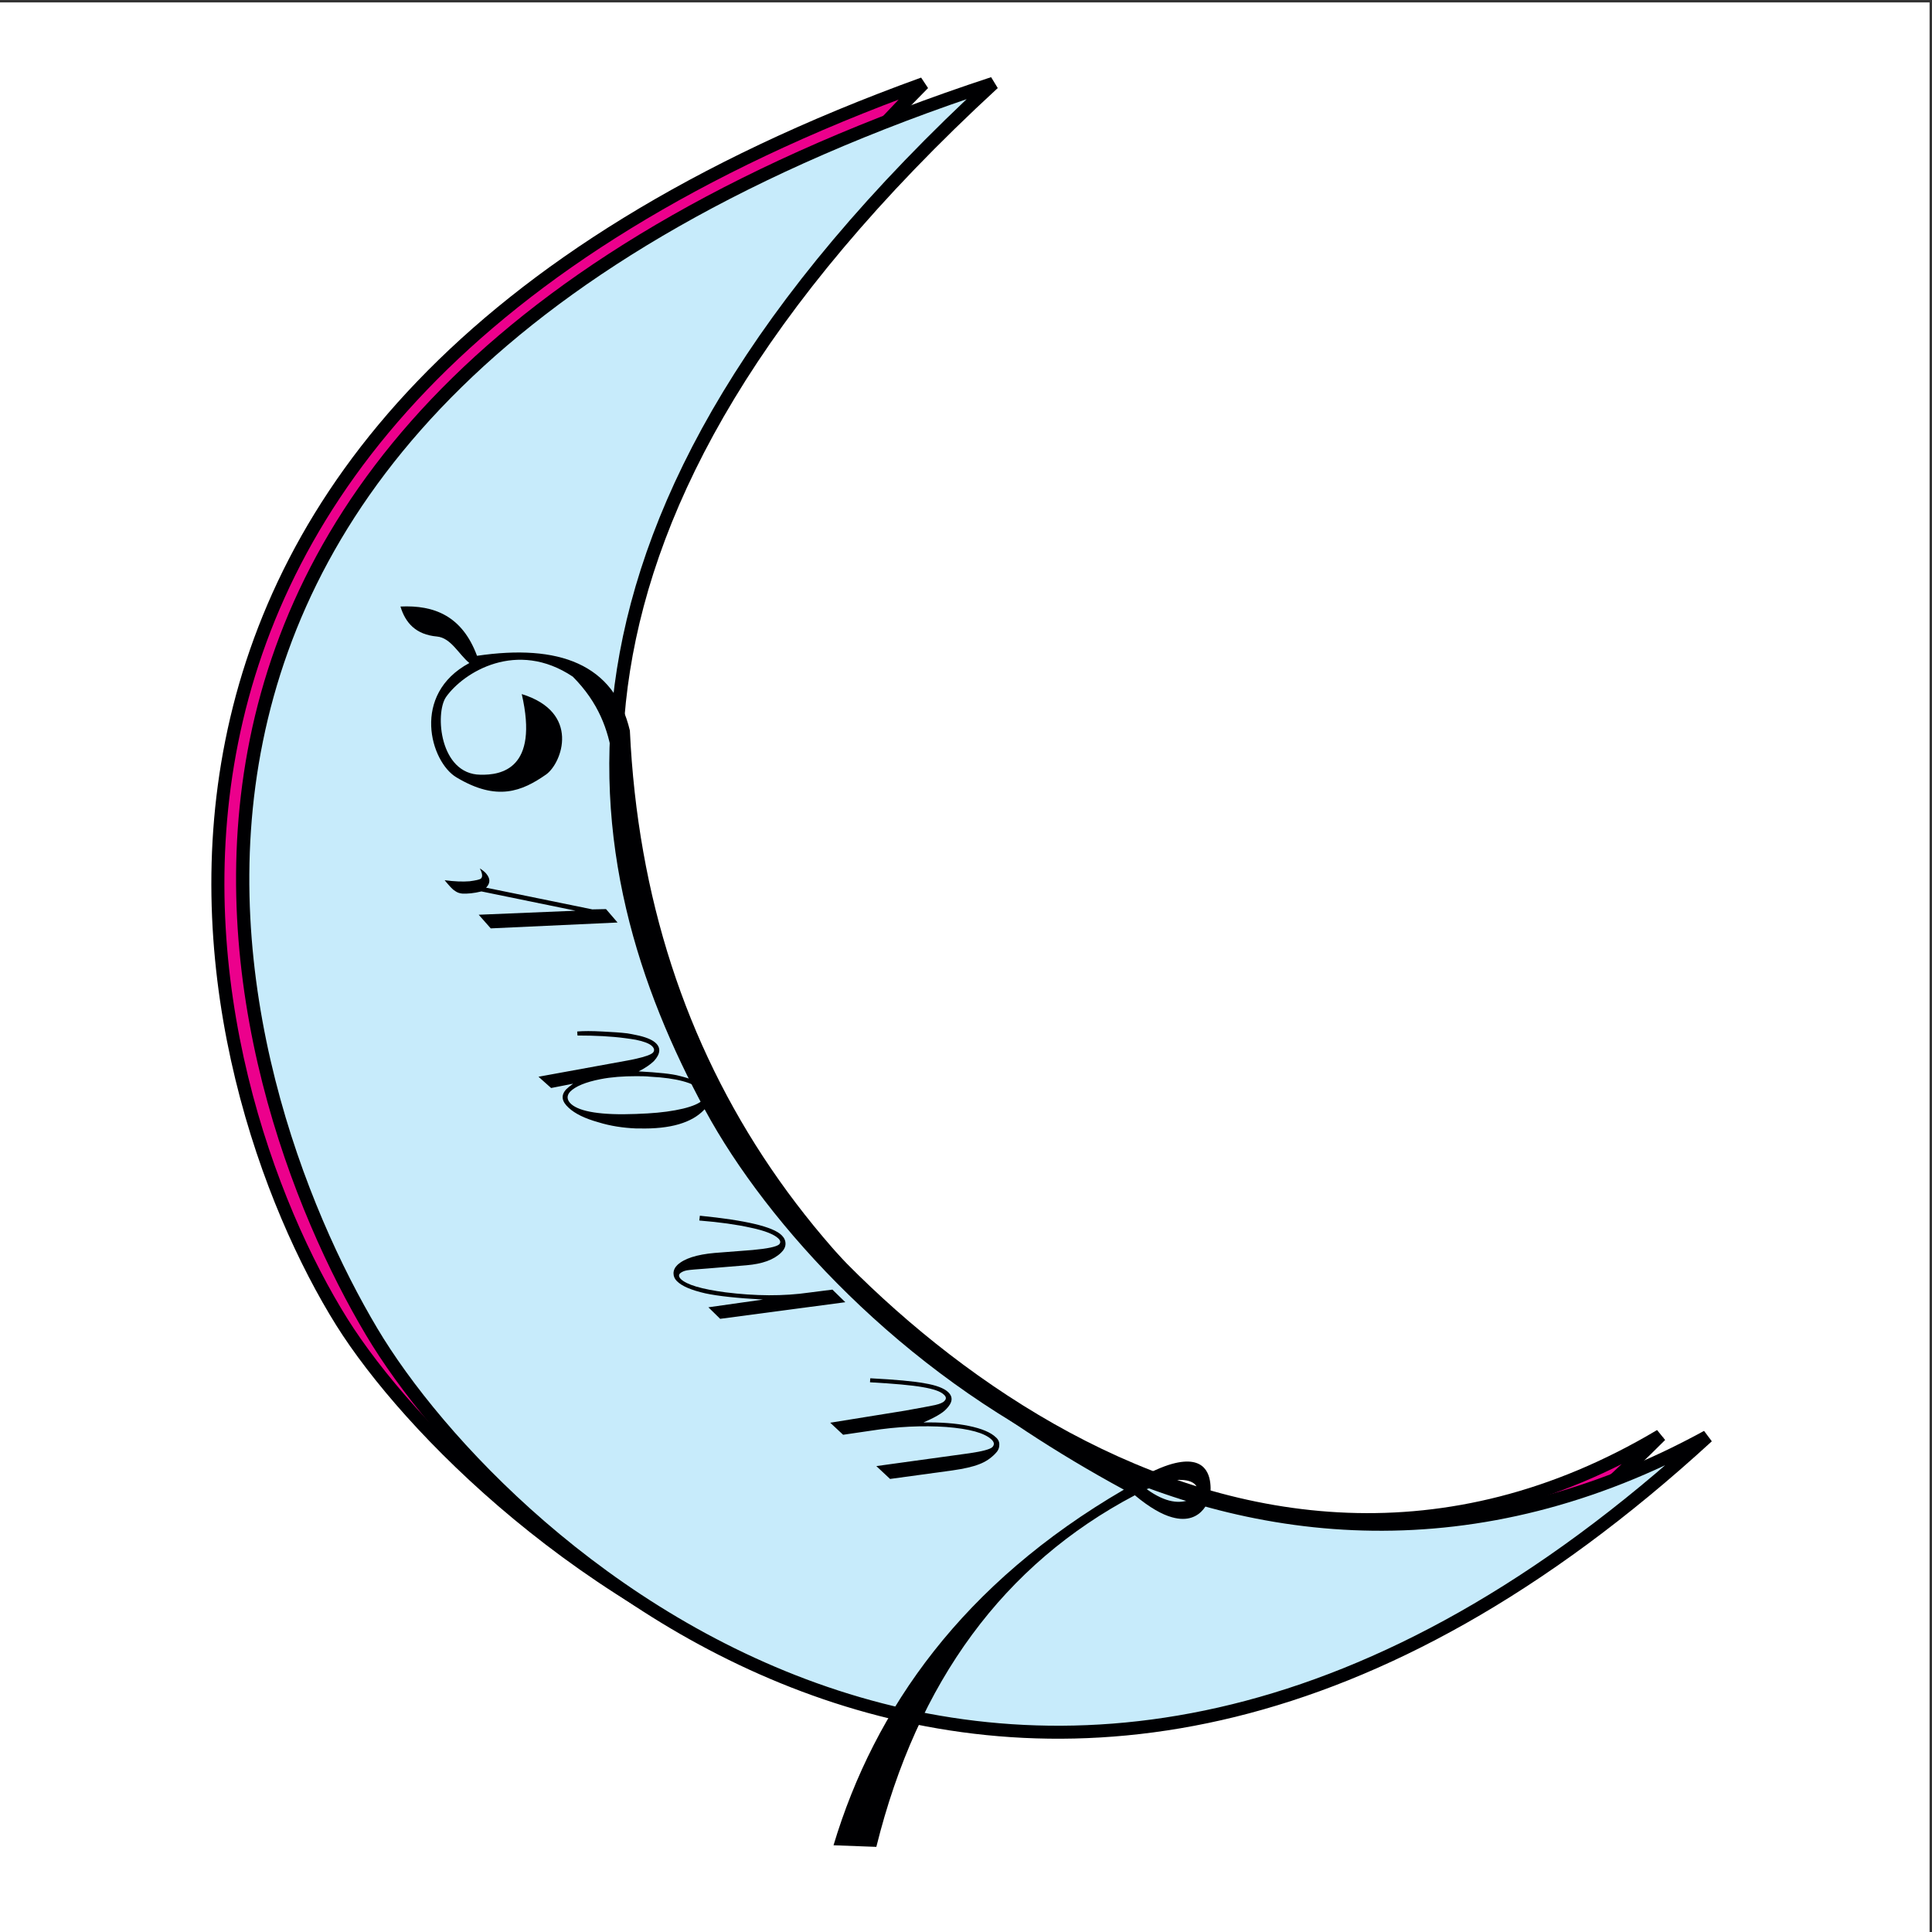
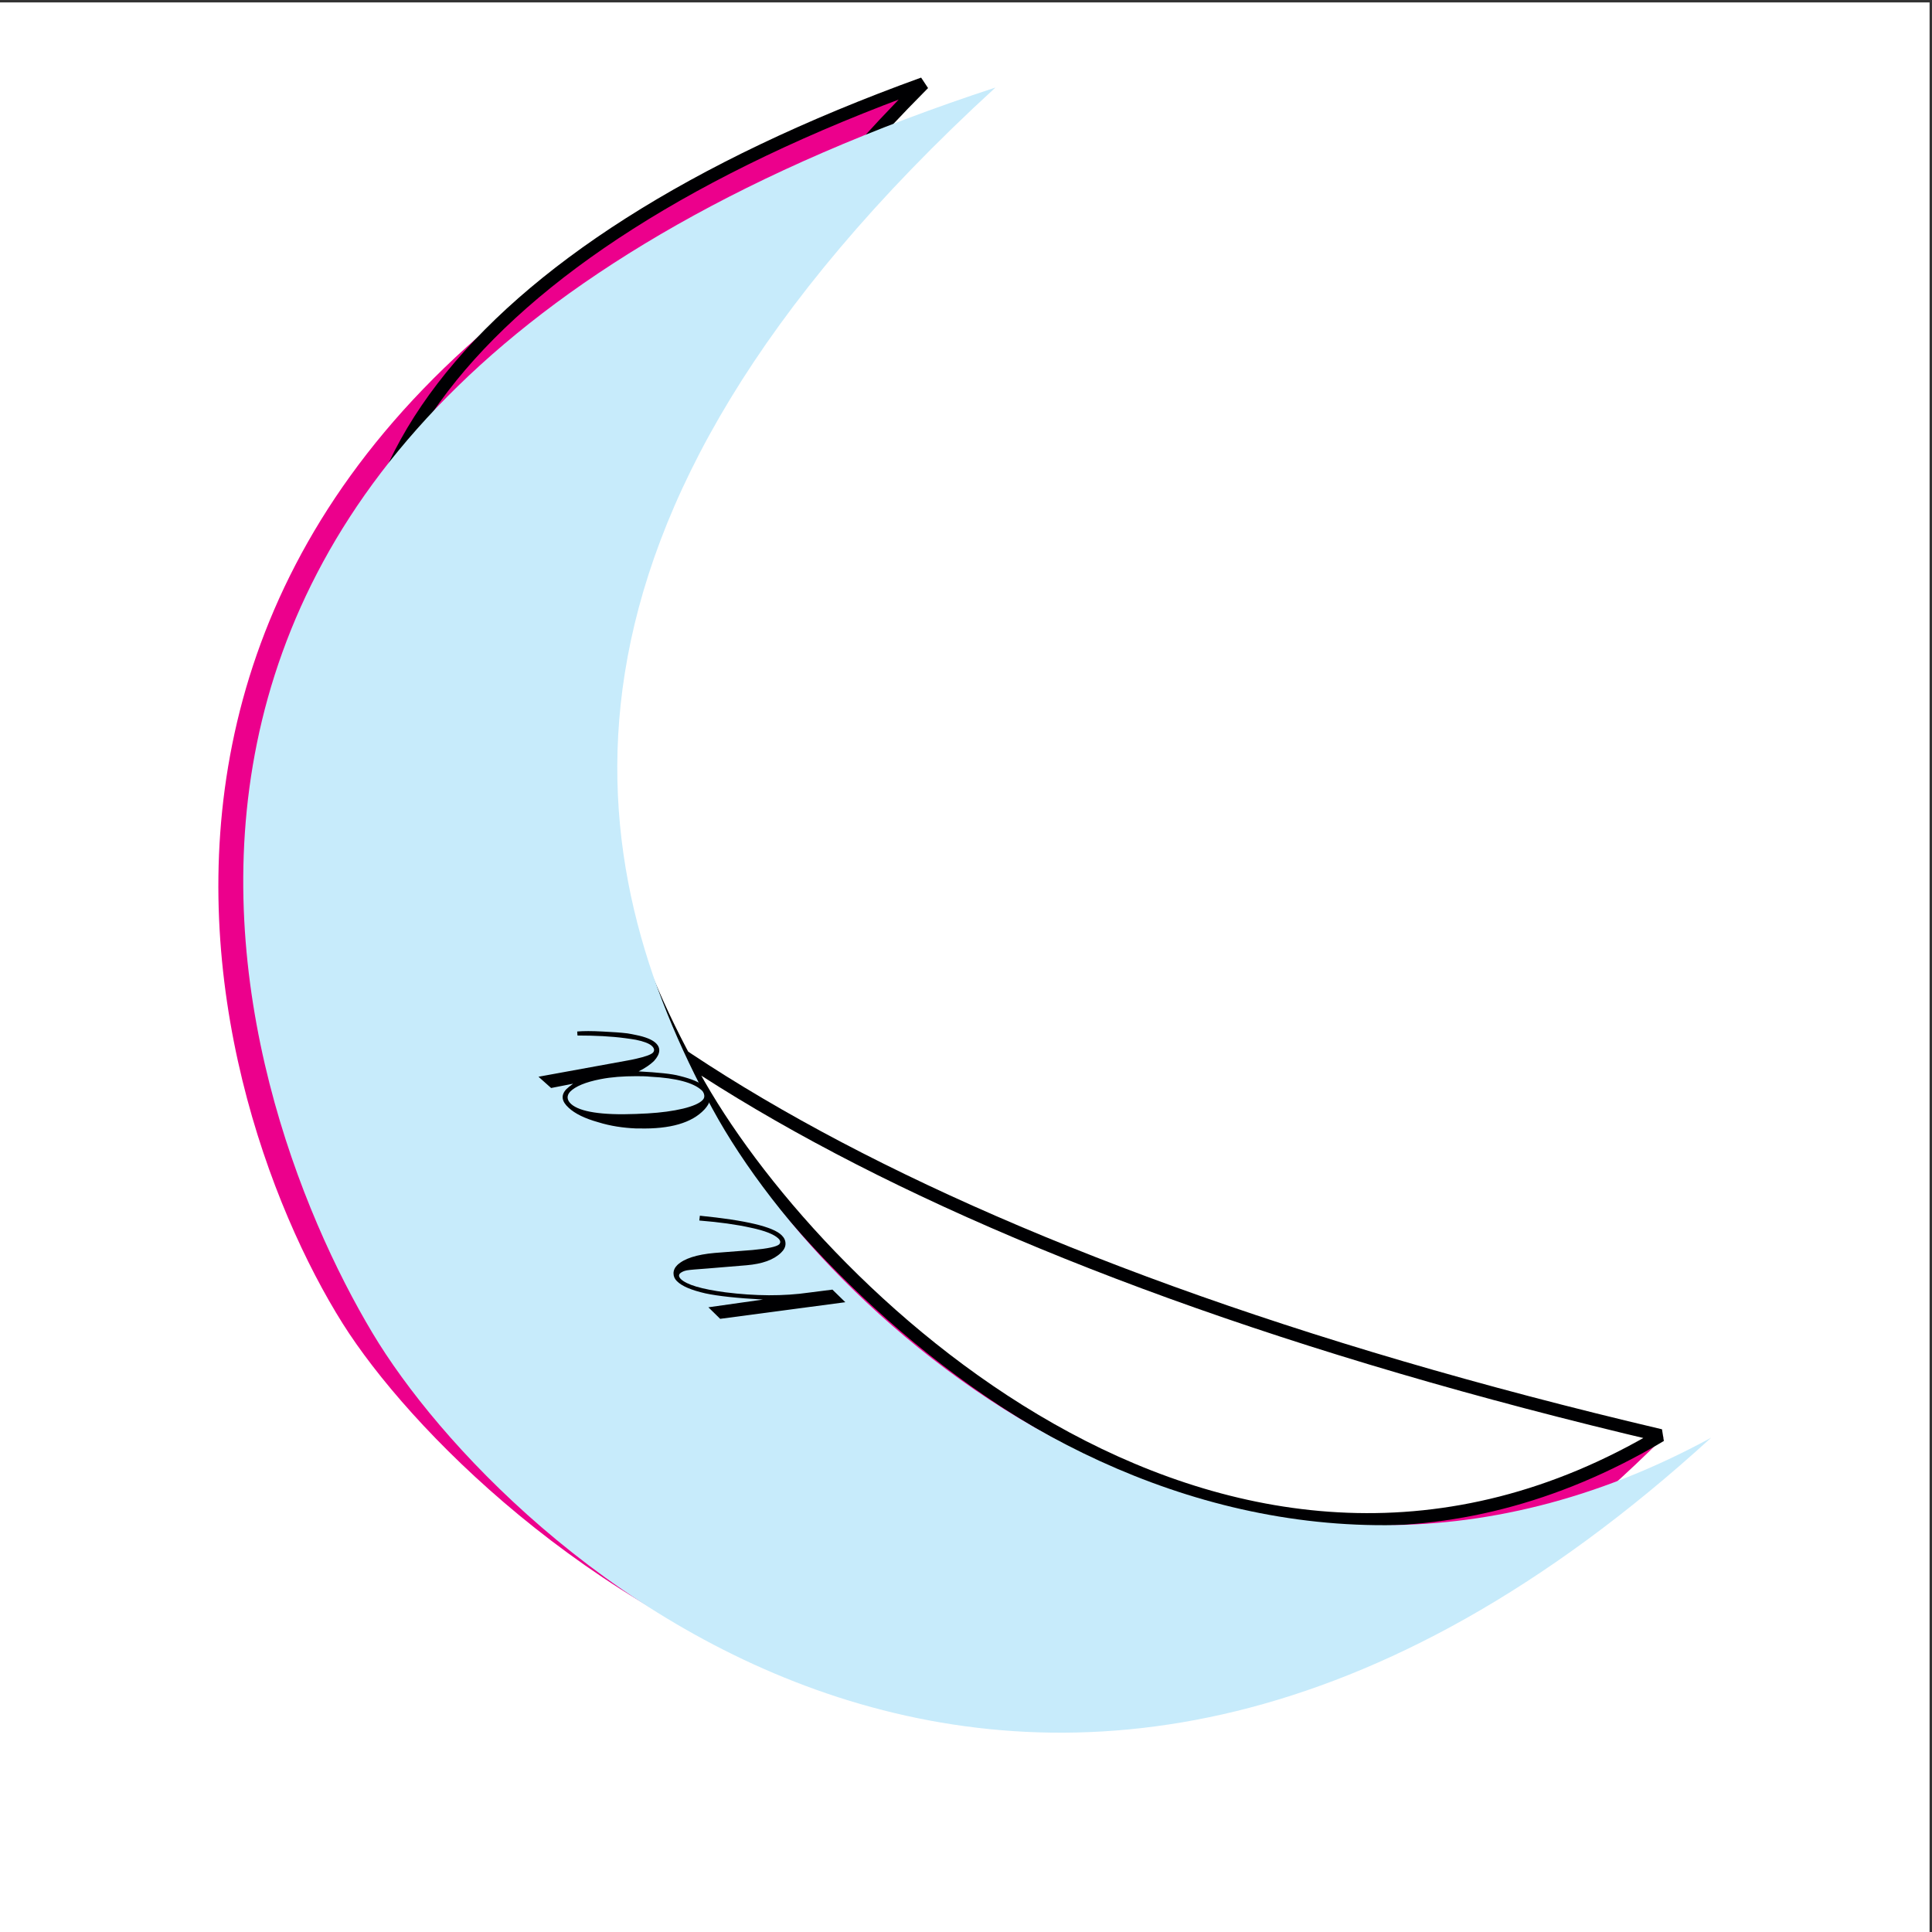
<svg xmlns="http://www.w3.org/2000/svg" width="193pt" height="193pt" viewBox="0 0 193 193" version="1.1">
  <rect x="0" y="0" width="193" height="193" fill="#333333" stroke="none" />
  <g id="surface1">
    <path style=" stroke:none;fill-rule:evenodd;fill:rgb(100%,100%,100%);fill-opacity:1;" d="M 0 0.242 L 192.758 0.242 L 192.758 193 L 0 193 L 0 0.242 " />
    <path style=" stroke:none;fill-rule:evenodd;fill:rgb(92.499%,0%,54.9%);fill-opacity:1;" d="M 166.246 143.516 C 105.387 204.371 47.406 153.145 34.223 132.199 C 19.773 109.195 -0.129 42.078 92.449 8.773 C 48.969 52.324 56.645 85.359 69.996 108.578 C 82.578 130.434 123.398 168.926 166.246 143.516 " />
-     <path style="fill:none;stroke-width:12.91;stroke-linecap:butt;stroke-linejoin:miter;stroke:rgb(0%,0%,0.8%);stroke-opacity:1;stroke-miterlimit:2.613;" d="M 1642.326 500.988 C 1041.103 -115.123 468.321 403.503 338.082 615.557 C 195.34 848.452 -1.273 1527.958 913.295 1865.14 C 483.757 1424.225 559.585 1089.771 691.483 854.701 C 815.78 633.432 1219.039 243.692 1642.326 500.988 Z M 1642.326 500.988 " transform="matrix(0.101,0,0,-0.099,0,193)" />
+     <path style="fill:none;stroke-width:12.91;stroke-linecap:butt;stroke-linejoin:miter;stroke:rgb(0%,0%,0.8%);stroke-opacity:1;stroke-miterlimit:2.613;" d="M 1642.326 500.988 C 195.34 848.452 -1.273 1527.958 913.295 1865.14 C 483.757 1424.225 559.585 1089.771 691.483 854.701 C 815.78 633.432 1219.039 243.692 1642.326 500.988 Z M 1642.326 500.988 " transform="matrix(0.101,0,0,-0.099,0,193)" />
    <path style=" stroke:none;fill-rule:evenodd;fill:rgb(78%,91.8%,98.399%);fill-opacity:1;" d="M 170.938 143.621 C 103.742 204.988 50.176 154.883 37.211 133.164 C 22.926 109.301 -0.02 41.305 99.441 8.746 C 51.492 52.672 58.098 86.699 71.176 110.773 C 83.484 133.402 124.441 168.953 170.938 143.621 " />
-     <path style="fill:none;stroke-width:13.111;stroke-linecap:butt;stroke-linejoin:miter;stroke:rgb(0%,0%,0.8%);stroke-opacity:1;stroke-miterlimit:2.613;" d="M 1688.633 499.92 C 1024.857 -121.371 495.681 385.905 367.564 605.789 C 226.481 847.385 -0.193 1535.828 982.37 1865.417 C 508.685 1420.705 573.94 1076.206 703.137 832.475 C 824.733 603.376 1229.342 243.454 1688.633 499.92 Z M 1688.633 499.92 " transform="matrix(0.101,0,0,-0.099,0,193)" />
-     <path style=" stroke:none;fill-rule:evenodd;fill:rgb(0%,0%,0.8%);fill-opacity:1;" d="M 117.066 151.566 C 120.273 152.477 120.961 149.348 120.906 149.211 C 120.906 149.188 120.934 149 120.934 148.73 L 120.934 148.598 C 120.906 147.473 120.52 145.281 117.066 146.242 L 117.066 147.98 L 117.477 147.848 C 120.797 147.609 119.918 150.496 117.066 149.961 Z M 83.266 184.336 L 87.543 184.496 C 91.652 167.938 100.316 156.246 113.367 149.371 C 114.875 150.629 116.105 151.301 117.066 151.566 L 117.066 149.961 C 116.355 149.828 115.504 149.453 114.547 148.758 L 117.066 147.98 L 117.066 146.242 C 116.105 146.512 114.902 147.047 113.367 147.902 C 82.168 131.422 64.484 106.277 62.922 72.977 C 61.336 66.312 55.824 64.309 47.652 65.512 C 46.172 61.527 43.379 60.43 40.004 60.59 C 40.5 62.223 41.539 63.398 43.652 63.586 C 45.051 63.719 45.816 65.352 46.887 66.234 C 41.047 69.363 42.992 76.105 45.598 77.656 C 49.656 80.09 52.148 79.047 54.562 77.363 C 56.152 76.211 58.016 71.156 52.121 69.336 C 53.848 76.828 50.066 77.441 47.984 77.391 C 43.926 77.336 43.434 71.262 44.555 69.633 C 46.312 67.145 51.629 63.852 57.223 67.598 C 62.375 72.789 61.059 78.406 61.91 83.914 C 66.297 112.594 85.184 134.098 112.27 148.812 C 96.23 158.148 87.379 170.641 83.266 184.336 " />
-     <path style=" stroke:none;fill-rule:evenodd;fill:rgb(0%,0%,0.8%);fill-opacity:1;" d="M 82.938 142.125 L 90.395 140.922 C 91.902 140.652 92.914 140.465 93.41 140.359 C 93.875 140.25 94.203 140.117 94.34 139.957 C 94.559 139.742 94.531 139.531 94.285 139.316 C 93.957 138.992 93.242 138.754 92.148 138.566 C 91.078 138.379 89.324 138.219 86.91 138.086 L 86.938 137.684 C 89.434 137.816 91.27 137.977 92.395 138.191 C 93.52 138.379 94.285 138.672 94.695 139.047 C 95.246 139.555 95.164 140.117 94.504 140.785 C 94.121 141.188 93.352 141.617 92.258 142.098 C 93.957 142.07 95.465 142.176 96.781 142.445 C 98.07 142.711 98.973 143.086 99.496 143.594 C 99.742 143.809 99.852 144.078 99.824 144.371 C 99.824 144.664 99.688 144.961 99.41 145.227 C 98.973 145.68 98.453 146.031 97.824 146.27 C 97.137 146.539 96.262 146.727 95.164 146.887 L 88.914 147.742 L 87.543 146.457 L 96.863 145.172 C 98.152 144.984 98.918 144.773 99.137 144.559 C 99.355 144.316 99.332 144.078 99.055 143.809 C 98.344 143.141 96.863 142.738 94.531 142.551 C 92.203 142.391 89.68 142.5 86.965 142.926 L 84.223 143.328 L 82.938 142.125 " />
    <path style=" stroke:none;fill-rule:evenodd;fill:rgb(0%,0%,0.8%);fill-opacity:1;" d="M 70.766 130.594 L 76.219 129.82 C 73.645 129.684 71.723 129.473 70.465 129.203 C 69.066 128.883 68.105 128.48 67.613 127.973 C 67.391 127.758 67.281 127.492 67.281 127.199 C 67.281 126.902 67.418 126.609 67.668 126.367 C 68.352 125.727 69.586 125.324 71.395 125.164 L 75.176 124.871 C 76.684 124.734 77.562 124.547 77.836 124.309 C 78.004 124.121 77.973 123.934 77.754 123.719 C 77.344 123.32 76.438 122.945 75.016 122.648 C 73.59 122.328 71.887 122.09 69.859 121.926 L 69.914 121.445 C 74.492 121.902 77.234 122.543 78.086 123.398 C 78.359 123.668 78.469 123.934 78.469 124.254 C 78.469 124.574 78.305 124.871 78.027 125.137 C 77.289 125.859 76.137 126.262 74.574 126.395 L 70.711 126.715 C 69.613 126.797 68.926 126.848 68.625 126.902 C 68.324 126.957 68.105 127.062 67.941 127.199 C 67.777 127.359 67.805 127.547 67.996 127.758 C 68.598 128.348 70.078 128.777 72.465 129.098 C 75.48 129.473 78.25 129.496 80.852 129.121 L 83.156 128.828 L 84.445 130.086 L 71.941 131.746 L 70.766 130.594 " />
    <path style=" stroke:none;fill-rule:evenodd;fill:rgb(0%,0%,0.8%);fill-opacity:1;" d="M 63.527 105.77 C 64.461 105.555 65.008 105.367 65.227 105.156 C 65.418 104.941 65.363 104.699 65.09 104.461 C 64.844 104.246 64.32 104.031 63.527 103.871 L 63.527 103.391 C 64.461 103.578 65.117 103.844 65.473 104.164 C 66.023 104.648 65.992 105.262 65.336 105.984 C 64.98 106.332 64.484 106.68 63.801 107.027 C 65.773 107.137 67.117 107.27 67.887 107.48 C 69.094 107.777 69.914 108.125 70.379 108.527 C 71.148 109.223 71.148 109.996 70.352 110.852 C 69.121 112.164 66.953 112.805 63.855 112.727 C 63.746 112.727 63.637 112.727 63.527 112.727 L 63.527 111.281 C 63.91 111.254 64.266 111.254 64.68 111.227 C 66.047 111.148 67.227 110.988 68.242 110.746 C 69.23 110.504 69.887 110.211 70.188 109.891 C 70.324 109.758 70.379 109.594 70.352 109.41 C 70.324 109.223 70.242 109.035 70.078 108.902 C 69.258 108.152 67.555 107.695 65.008 107.562 C 64.484 107.508 64.02 107.508 63.527 107.508 Z M 53.793 107.562 L 62.594 105.957 C 62.953 105.906 63.254 105.824 63.527 105.77 L 63.527 107.508 C 62.266 107.508 61.086 107.59 59.992 107.805 C 58.484 108.098 57.469 108.527 56.949 109.062 C 56.59 109.461 56.617 109.891 57.059 110.293 C 57.934 111.066 60.102 111.414 63.527 111.281 L 63.527 112.727 C 62.238 112.672 60.977 112.484 59.77 112.109 C 58.426 111.734 57.441 111.254 56.809 110.664 C 56.098 110.023 56.016 109.41 56.562 108.82 C 56.727 108.66 56.949 108.473 57.25 108.258 L 55.055 108.688 Z M 63.527 103.871 C 63.227 103.816 62.867 103.766 62.457 103.711 C 61.059 103.523 59.469 103.445 57.688 103.445 L 57.66 103.043 C 58.289 102.988 59.141 102.988 60.156 103.043 C 61.195 103.094 62.02 103.148 62.676 103.23 C 62.98 103.281 63.281 103.336 63.527 103.391 L 63.527 103.871 " />
-     <path style=" stroke:none;fill-rule:evenodd;fill:rgb(0%,0%,0.8%);fill-opacity:1;" d="M 59.168 90.844 L 60.539 90.816 L 61.691 92.156 L 49.023 92.742 L 47.82 91.379 L 57.496 90.977 L 48.094 89.051 C 47.324 89.238 46.695 89.293 46.172 89.266 C 45.898 89.238 45.68 89.16 45.488 89.023 C 45.297 88.918 45.078 88.703 44.777 88.355 C 44.695 88.25 44.555 88.117 44.418 87.93 C 45.406 88.062 46.227 88.09 46.914 88.035 C 47.516 87.953 47.902 87.875 48.039 87.77 C 48.23 87.605 48.203 87.258 47.93 86.75 C 48.23 86.938 48.422 87.098 48.559 87.258 C 48.996 87.77 48.996 88.223 48.559 88.676 L 59.168 90.844 " />
  </g>
</svg>